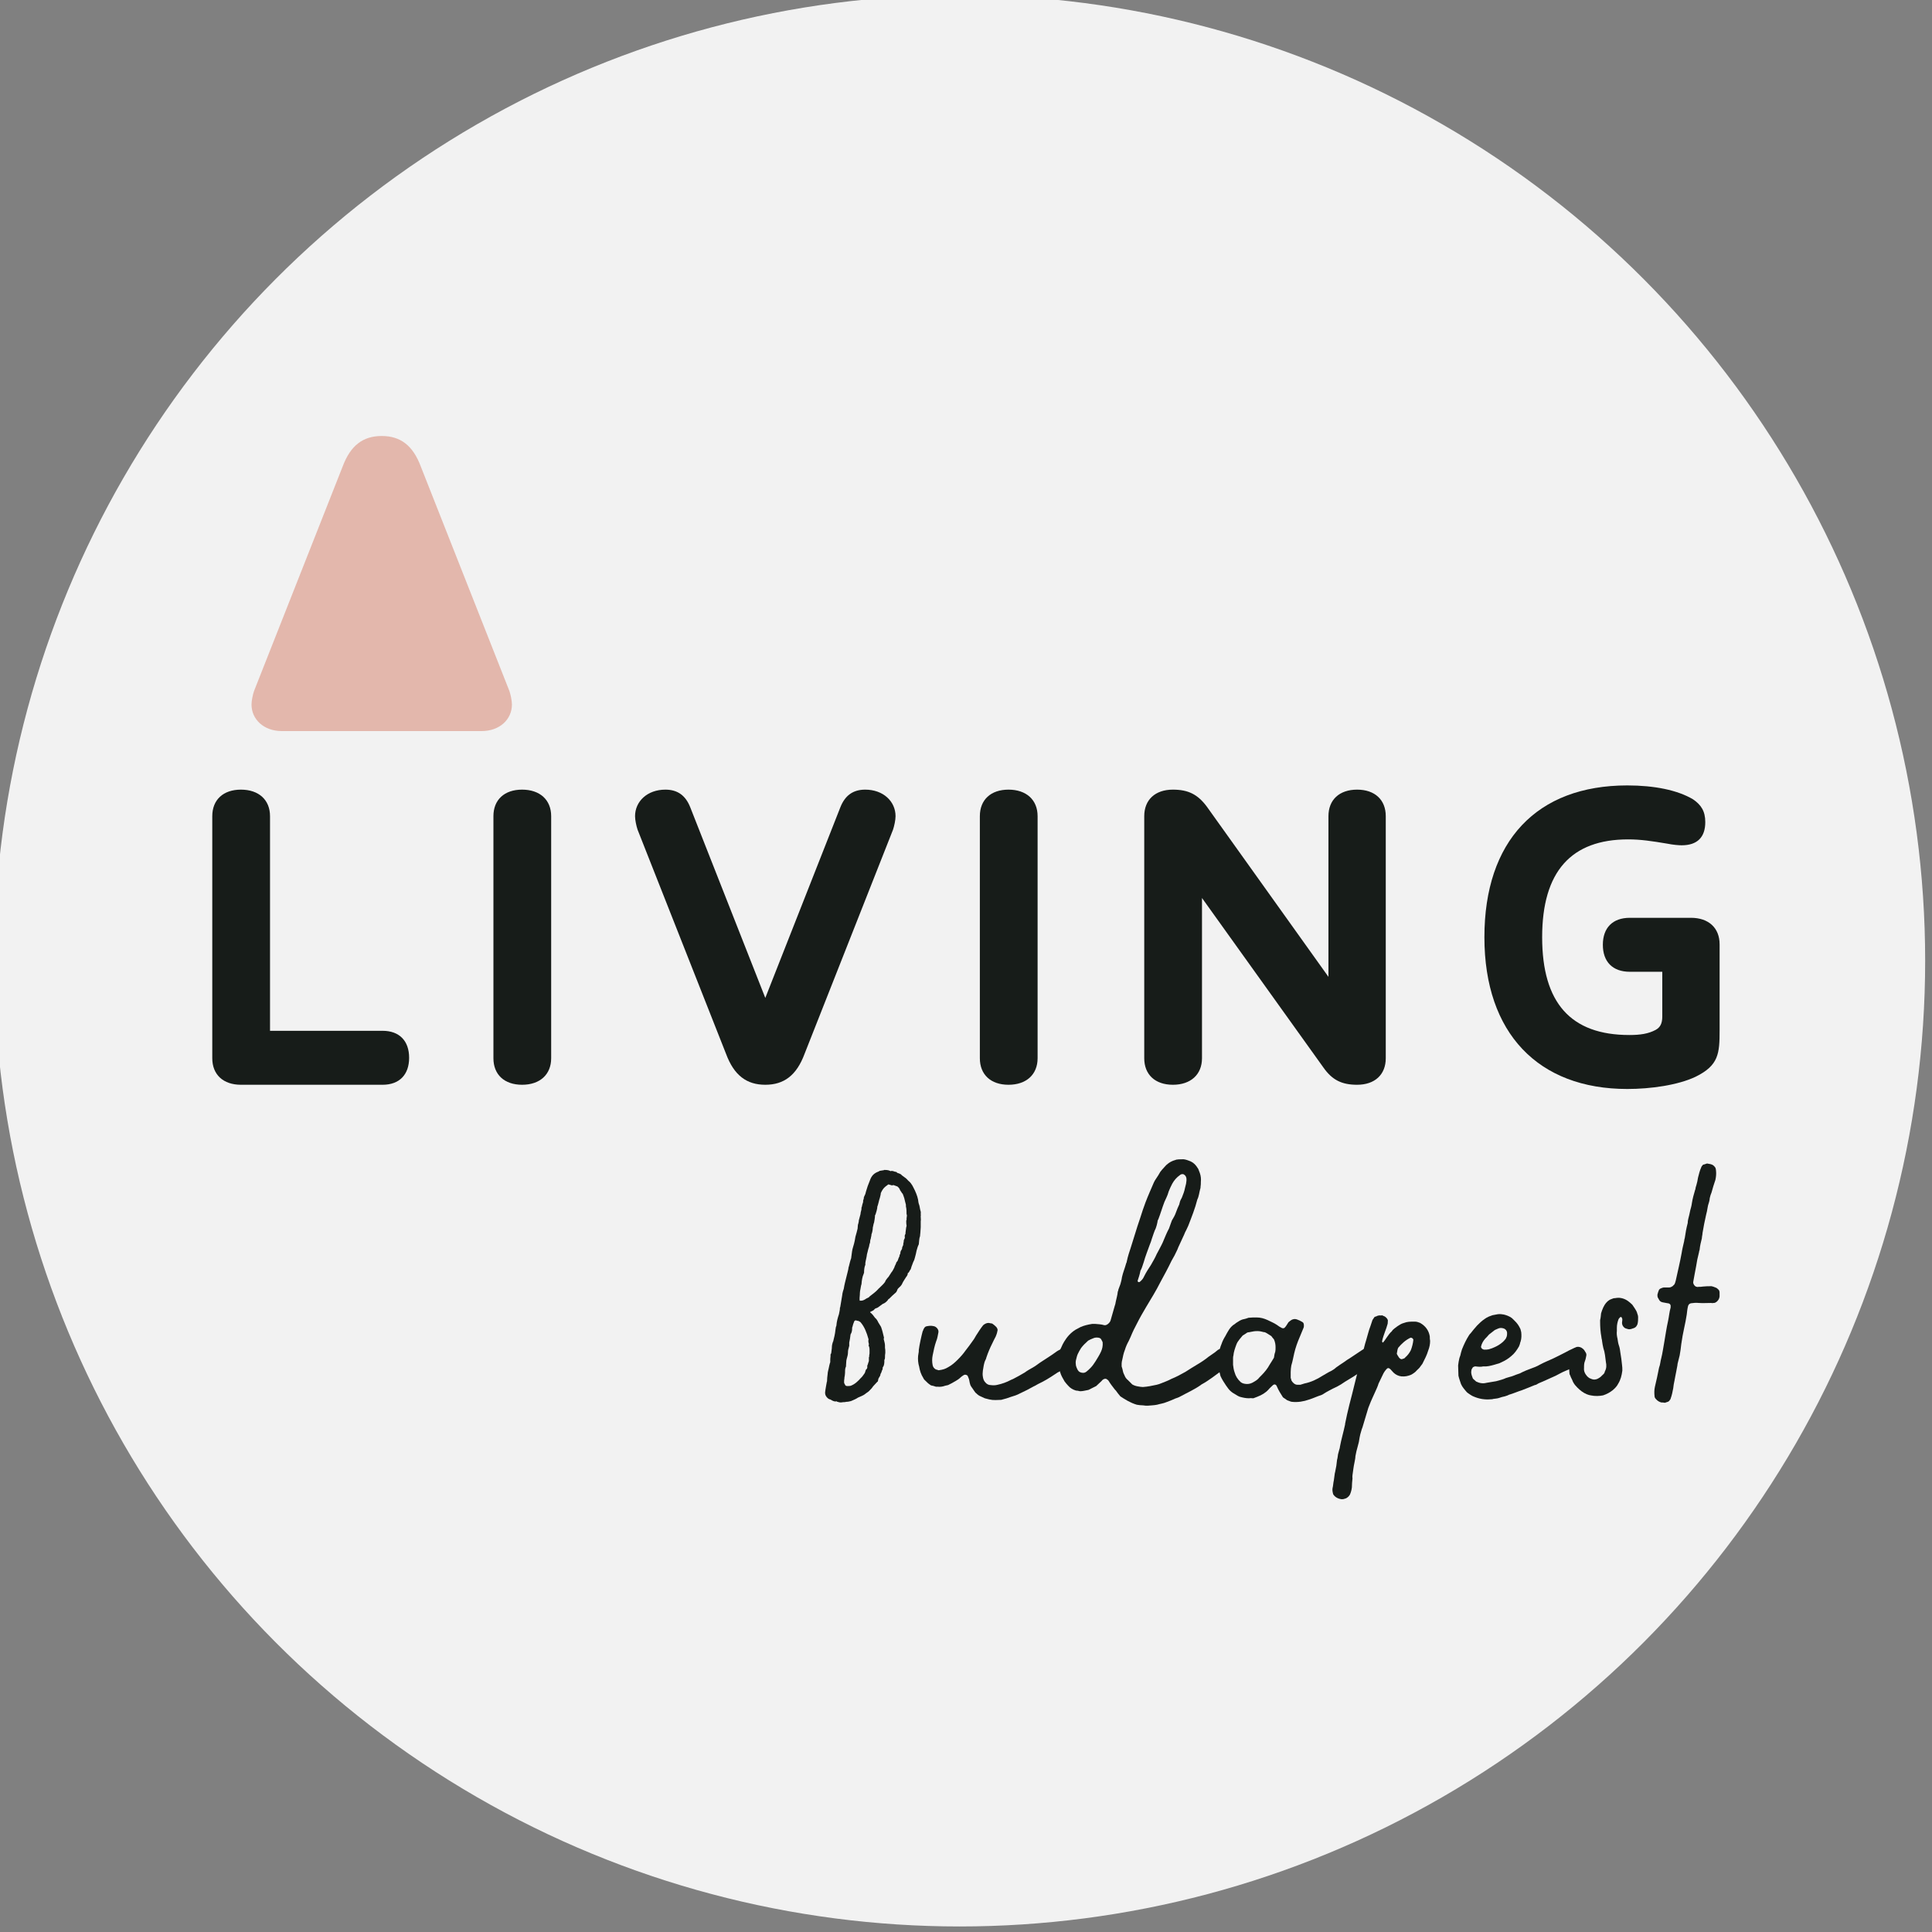
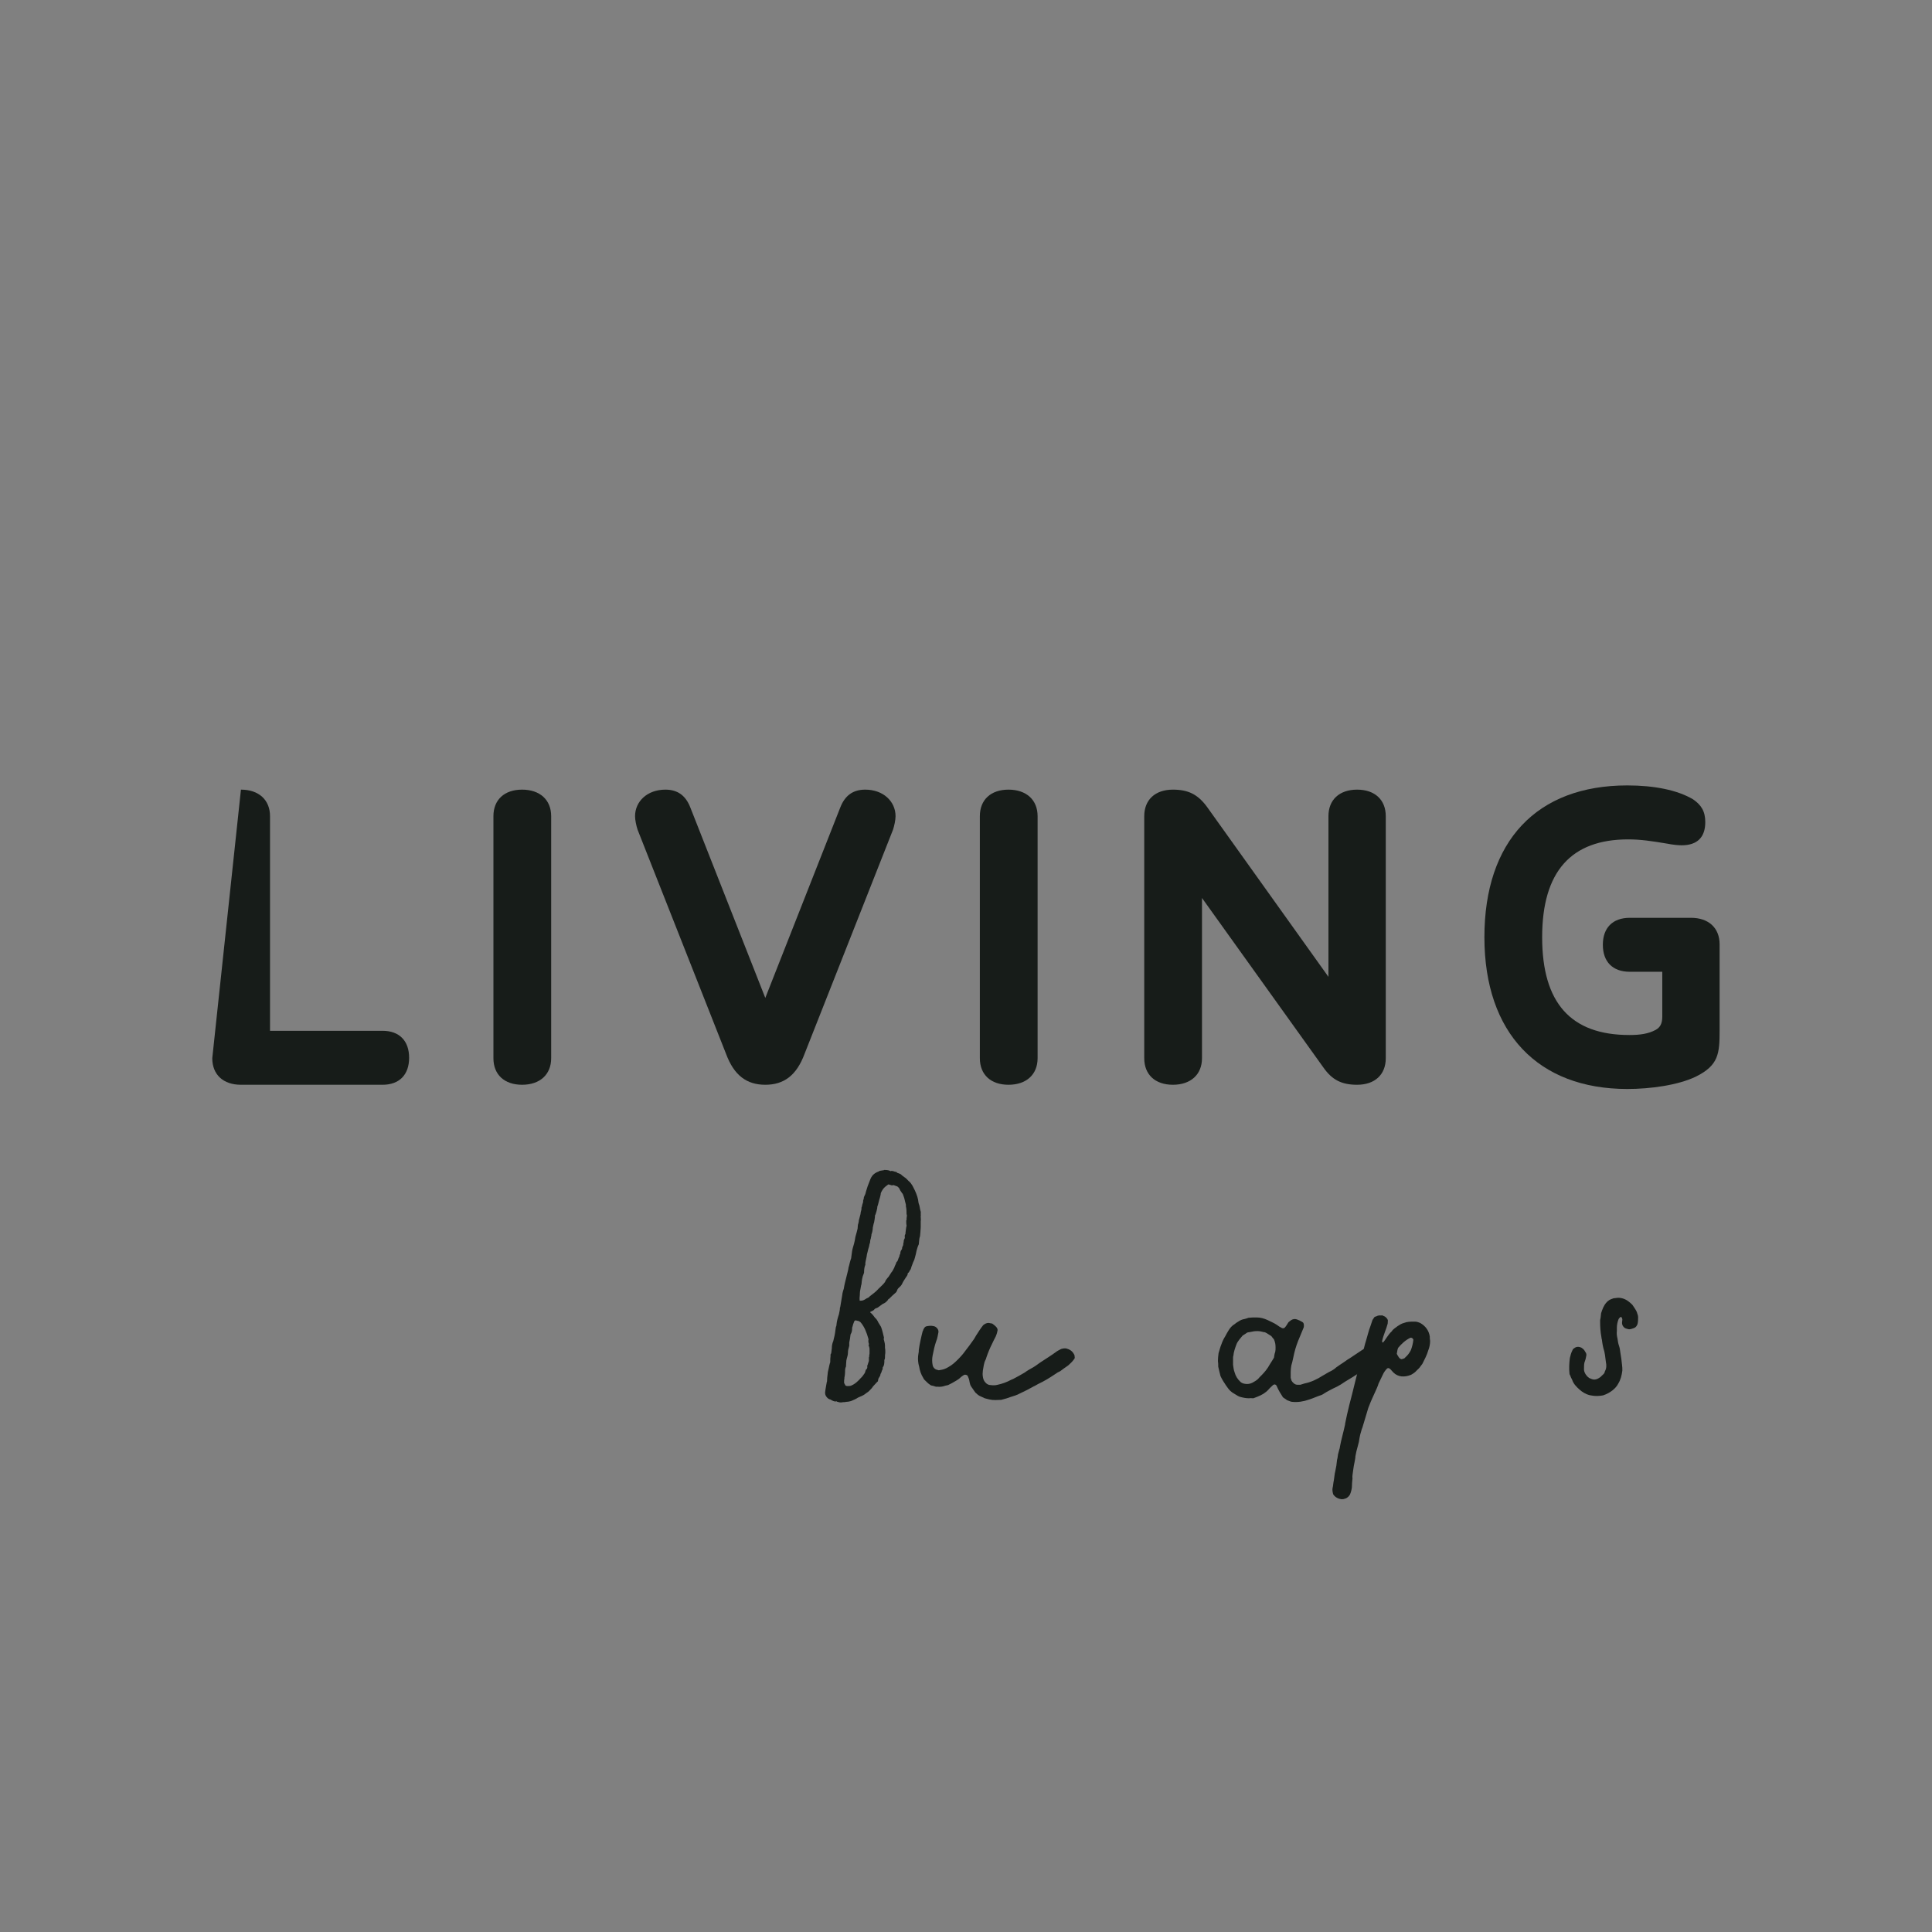
<svg xmlns="http://www.w3.org/2000/svg" width="100%" height="100%" viewBox="0 0 1920 1920" version="1.1" xml:space="preserve" style="fill-rule:evenodd;clip-rule:evenodd;stroke-linejoin:round;stroke-miterlimit:2;">
  <rect x="0" y="0" width="1920" height="1920" fill="#808080" stroke="none" />
  <g id="living-budapest-logo" transform="matrix(1,0,0,1.778,0,0)">
    <rect x="0" y="0" width="1920" height="1080" style="fill:none;" />
    <clipPath id="_clip1">
      <rect x="0" y="0" width="1920" height="1080" />
    </clipPath>
    <g clip-path="url(#_clip1)">
      <g transform="matrix(5.818,0,0,3.273,-952.62,-9384.91)">
        <g transform="matrix(0.973,0,0,0.973,-1981.76,494.337)">
-           <circle cx="2373.5" cy="2607.5" r="169.5" style="fill:rgb(242,242,242);" />
-         </g>
+           </g>
        <g transform="matrix(1,0,0,1,0,1.5)">
          <g transform="matrix(1,0,0,1,239.923,3001.66)">
            <g transform="matrix(55,0,0,55,62,103)">
              <path d="M0.099,0.013C0.101,0.013 0.104,0.012 0.107,0.012C0.11,0.012 0.113,0.012 0.115,0.011C0.121,0.011 0.125,0.01 0.129,0.009L0.132,0.008C0.138,0.005 0.145,0.003 0.152,-0.002C0.161,-0.006 0.169,-0.009 0.174,-0.013C0.177,-0.016 0.183,-0.019 0.186,-0.022C0.191,-0.027 0.196,-0.032 0.199,-0.037L0.212,-0.051C0.213,-0.051 0.213,-0.052 0.214,-0.053C0.215,-0.058 0.215,-0.061 0.218,-0.065C0.22,-0.068 0.222,-0.071 0.222,-0.075C0.223,-0.078 0.226,-0.081 0.226,-0.085C0.229,-0.089 0.229,-0.093 0.229,-0.096L0.231,-0.099L0.232,-0.101C0.233,-0.104 0.234,-0.108 0.234,-0.112L0.234,-0.119C0.236,-0.122 0.236,-0.125 0.236,-0.127C0.236,-0.131 0.236,-0.136 0.237,-0.141L0.237,-0.144C0.237,-0.148 0.237,-0.153 0.236,-0.157L0.236,-0.164C0.236,-0.171 0.233,-0.179 0.232,-0.184L0.233,-0.188C0.23,-0.2 0.228,-0.21 0.224,-0.221L0.223,-0.223L0.215,-0.236C0.213,-0.241 0.209,-0.247 0.205,-0.25C0.201,-0.256 0.196,-0.262 0.191,-0.266C0.19,-0.266 0.19,-0.267 0.19,-0.267L0.19,-0.268L0.198,-0.272C0.199,-0.272 0.199,-0.273 0.2,-0.273L0.205,-0.278C0.208,-0.28 0.211,-0.28 0.214,-0.282L0.229,-0.293C0.235,-0.295 0.24,-0.299 0.245,-0.305L0.246,-0.307C0.247,-0.308 0.248,-0.309 0.249,-0.309L0.251,-0.311C0.256,-0.316 0.261,-0.321 0.267,-0.326C0.27,-0.328 0.273,-0.332 0.274,-0.336C0.275,-0.34 0.279,-0.343 0.282,-0.346C0.285,-0.348 0.286,-0.351 0.288,-0.353L0.289,-0.355C0.292,-0.362 0.297,-0.369 0.302,-0.377C0.304,-0.379 0.307,-0.384 0.307,-0.389L0.309,-0.39C0.312,-0.393 0.312,-0.396 0.314,-0.398L0.316,-0.401C0.318,-0.406 0.318,-0.409 0.32,-0.413C0.322,-0.419 0.324,-0.424 0.327,-0.43C0.328,-0.432 0.328,-0.435 0.329,-0.437C0.331,-0.444 0.333,-0.452 0.334,-0.458C0.336,-0.464 0.337,-0.47 0.34,-0.476L0.341,-0.478C0.342,-0.486 0.342,-0.494 0.344,-0.501C0.344,-0.502 0.345,-0.502 0.345,-0.504L0.345,-0.506C0.345,-0.508 0.346,-0.512 0.346,-0.516C0.346,-0.521 0.347,-0.526 0.347,-0.531L0.347,-0.55C0.348,-0.554 0.347,-0.559 0.347,-0.563L0.347,-0.567C0.348,-0.568 0.347,-0.57 0.347,-0.571C0.347,-0.575 0.348,-0.578 0.346,-0.583C0.344,-0.59 0.344,-0.597 0.341,-0.604L0.34,-0.608C0.339,-0.62 0.335,-0.632 0.329,-0.645L0.324,-0.655C0.322,-0.659 0.32,-0.663 0.316,-0.668C0.315,-0.669 0.313,-0.672 0.309,-0.675C0.305,-0.679 0.302,-0.683 0.297,-0.686C0.292,-0.69 0.288,-0.692 0.286,-0.695C0.281,-0.698 0.277,-0.699 0.274,-0.7C0.273,-0.701 0.272,-0.703 0.27,-0.703C0.266,-0.703 0.262,-0.706 0.257,-0.706C0.256,-0.706 0.255,-0.706 0.253,-0.705L0.252,-0.706C0.246,-0.709 0.239,-0.709 0.233,-0.709C0.233,-0.708 0.232,-0.708 0.231,-0.708C0.227,-0.707 0.222,-0.707 0.219,-0.706C0.22,-0.706 0.217,-0.705 0.216,-0.704C0.202,-0.699 0.194,-0.691 0.189,-0.676C0.184,-0.664 0.18,-0.653 0.177,-0.642C0.176,-0.638 0.175,-0.633 0.173,-0.63C0.171,-0.626 0.17,-0.624 0.17,-0.619C0.168,-0.616 0.168,-0.612 0.168,-0.609C0.166,-0.604 0.165,-0.599 0.164,-0.594L0.163,-0.592L0.163,-0.588C0.163,-0.584 0.16,-0.578 0.16,-0.572L0.156,-0.557C0.156,-0.556 0.156,-0.556 0.155,-0.554C0.155,-0.55 0.154,-0.546 0.153,-0.542L0.152,-0.539C0.152,-0.536 0.151,-0.532 0.151,-0.527L0.148,-0.515C0.145,-0.506 0.143,-0.497 0.142,-0.489C0.141,-0.483 0.139,-0.477 0.137,-0.47C0.134,-0.461 0.133,-0.451 0.132,-0.443C0.132,-0.441 0.131,-0.438 0.131,-0.435C0.128,-0.427 0.126,-0.418 0.124,-0.41L0.123,-0.407C0.122,-0.397 0.118,-0.386 0.116,-0.376C0.113,-0.364 0.11,-0.353 0.108,-0.34C0.106,-0.335 0.105,-0.33 0.104,-0.326C0.103,-0.321 0.103,-0.316 0.102,-0.313C0.1,-0.303 0.099,-0.293 0.097,-0.283C0.096,-0.282 0.096,-0.28 0.096,-0.279C0.096,-0.273 0.094,-0.268 0.093,-0.261C0.089,-0.249 0.086,-0.238 0.085,-0.225C0.084,-0.223 0.083,-0.22 0.083,-0.218C0.083,-0.215 0.082,-0.214 0.082,-0.211C0.081,-0.2 0.078,-0.188 0.075,-0.176C0.074,-0.175 0.074,-0.175 0.074,-0.174L0.073,-0.171C0.072,-0.167 0.071,-0.163 0.071,-0.159L0.071,-0.156L0.069,-0.14C0.068,-0.138 0.066,-0.136 0.067,-0.132C0.066,-0.126 0.066,-0.119 0.066,-0.112C0.064,-0.107 0.062,-0.097 0.061,-0.092C0.06,-0.087 0.058,-0.081 0.058,-0.076C0.057,-0.068 0.056,-0.06 0.056,-0.052C0.056,-0.053 0.055,-0.05 0.055,-0.049C0.054,-0.042 0.052,-0.034 0.051,-0.026L0.05,-0.018C0.05,-0.013 0.051,-0.009 0.054,-0.005C0.057,-0.001 0.061,0.003 0.067,0.004C0.072,0.007 0.077,0.01 0.083,0.01L0.085,0.009C0.086,0.01 0.087,0.011 0.089,0.011C0.092,0.012 0.095,0.013 0.099,0.013ZM0.158,-0.303C0.156,-0.305 0.158,-0.307 0.157,-0.31C0.157,-0.314 0.158,-0.318 0.158,-0.323L0.158,-0.326C0.158,-0.33 0.159,-0.336 0.16,-0.34C0.161,-0.344 0.161,-0.348 0.162,-0.351L0.163,-0.354C0.164,-0.365 0.165,-0.376 0.17,-0.387L0.171,-0.39C0.171,-0.399 0.172,-0.406 0.174,-0.412C0.174,-0.413 0.175,-0.413 0.175,-0.414L0.175,-0.42C0.176,-0.428 0.179,-0.437 0.18,-0.447C0.181,-0.452 0.183,-0.457 0.184,-0.463C0.186,-0.468 0.187,-0.473 0.188,-0.479C0.191,-0.484 0.189,-0.488 0.191,-0.493C0.191,-0.494 0.191,-0.494 0.192,-0.496C0.192,-0.499 0.194,-0.504 0.194,-0.508L0.194,-0.509C0.197,-0.516 0.197,-0.521 0.198,-0.526L0.198,-0.529L0.201,-0.543C0.201,-0.544 0.202,-0.544 0.202,-0.545C0.203,-0.552 0.205,-0.56 0.205,-0.568C0.207,-0.571 0.206,-0.57 0.207,-0.572C0.209,-0.578 0.211,-0.585 0.212,-0.591L0.212,-0.594C0.216,-0.605 0.217,-0.614 0.22,-0.622C0.221,-0.627 0.223,-0.632 0.223,-0.637C0.227,-0.646 0.231,-0.652 0.237,-0.657C0.239,-0.659 0.243,-0.661 0.246,-0.664C0.25,-0.664 0.255,-0.661 0.259,-0.661L0.261,-0.662C0.265,-0.662 0.269,-0.659 0.274,-0.658C0.278,-0.655 0.281,-0.652 0.283,-0.646L0.285,-0.643C0.287,-0.641 0.288,-0.637 0.291,-0.635C0.293,-0.631 0.294,-0.626 0.296,-0.621C0.298,-0.614 0.299,-0.607 0.301,-0.601L0.301,-0.596C0.303,-0.588 0.303,-0.579 0.303,-0.572L0.304,-0.569L0.304,-0.566C0.303,-0.562 0.303,-0.557 0.303,-0.554C0.303,-0.553 0.303,-0.553 0.302,-0.552C0.302,-0.547 0.302,-0.541 0.303,-0.537L0.303,-0.535C0.301,-0.529 0.301,-0.521 0.3,-0.516C0.3,-0.515 0.299,-0.515 0.3,-0.513L0.3,-0.512L0.298,-0.507C0.296,-0.503 0.299,-0.5 0.297,-0.496C0.294,-0.492 0.294,-0.487 0.294,-0.485C0.294,-0.484 0.294,-0.484 0.293,-0.482C0.293,-0.479 0.293,-0.477 0.292,-0.474C0.29,-0.471 0.289,-0.468 0.289,-0.464L0.285,-0.457L0.284,-0.454C0.284,-0.452 0.284,-0.449 0.282,-0.446L0.281,-0.443C0.281,-0.441 0.281,-0.44 0.28,-0.439C0.277,-0.434 0.277,-0.429 0.274,-0.425L0.273,-0.424C0.272,-0.423 0.271,-0.422 0.271,-0.421C0.27,-0.416 0.266,-0.411 0.265,-0.406C0.262,-0.401 0.26,-0.395 0.256,-0.391L0.247,-0.377L0.245,-0.375C0.242,-0.371 0.238,-0.367 0.236,-0.361C0.232,-0.355 0.224,-0.348 0.219,-0.343L0.217,-0.341C0.216,-0.341 0.216,-0.34 0.215,-0.339C0.207,-0.33 0.198,-0.324 0.188,-0.316C0.187,-0.314 0.185,-0.313 0.183,-0.312C0.18,-0.311 0.177,-0.309 0.174,-0.307C0.169,-0.304 0.165,-0.303 0.161,-0.303L0.158,-0.303ZM0.119,-0.038C0.116,-0.038 0.114,-0.039 0.113,-0.04C0.112,-0.043 0.109,-0.046 0.109,-0.049C0.109,-0.053 0.109,-0.058 0.11,-0.062L0.11,-0.064C0.111,-0.069 0.112,-0.075 0.112,-0.08C0.112,-0.088 0.112,-0.093 0.115,-0.099L0.115,-0.102C0.115,-0.107 0.116,-0.112 0.116,-0.117C0.117,-0.124 0.121,-0.133 0.121,-0.141C0.121,-0.148 0.122,-0.153 0.124,-0.159C0.124,-0.16 0.124,-0.16 0.125,-0.162L0.125,-0.173C0.127,-0.182 0.128,-0.189 0.129,-0.198C0.134,-0.206 0.134,-0.213 0.134,-0.22C0.135,-0.221 0.135,-0.221 0.135,-0.222C0.136,-0.227 0.138,-0.233 0.141,-0.24C0.142,-0.241 0.144,-0.242 0.146,-0.242C0.147,-0.242 0.147,-0.242 0.148,-0.241L0.154,-0.24C0.157,-0.238 0.16,-0.237 0.161,-0.235C0.172,-0.222 0.179,-0.205 0.185,-0.183C0.184,-0.179 0.184,-0.175 0.186,-0.169C0.186,-0.168 0.186,-0.165 0.185,-0.163L0.186,-0.162L0.187,-0.159C0.188,-0.156 0.188,-0.153 0.188,-0.15L0.188,-0.139C0.187,-0.136 0.187,-0.132 0.187,-0.13C0.187,-0.129 0.187,-0.129 0.186,-0.127L0.186,-0.116C0.186,-0.115 0.185,-0.113 0.184,-0.11C0.184,-0.109 0.184,-0.109 0.183,-0.107C0.183,-0.106 0.183,-0.105 0.182,-0.104L0.181,-0.101L0.181,-0.095C0.181,-0.094 0.18,-0.093 0.18,-0.092L0.177,-0.089C0.175,-0.085 0.175,-0.082 0.173,-0.078C0.169,-0.073 0.166,-0.067 0.161,-0.063C0.152,-0.053 0.143,-0.044 0.13,-0.039C0.127,-0.038 0.123,-0.038 0.119,-0.038Z" style="fill:rgb(23,28,25);fill-rule:nonzero;" />
            </g>
            <g transform="matrix(55,0,0,55,77.785,103)">
              <path d="M0.306,0.005C0.308,0.005 0.311,0.005 0.313,0.004C0.322,0.002 0.331,-0.001 0.339,-0.004C0.349,-0.007 0.359,-0.01 0.368,-0.015C0.383,-0.022 0.397,-0.029 0.411,-0.037C0.416,-0.039 0.42,-0.042 0.424,-0.044C0.445,-0.054 0.458,-0.062 0.479,-0.076C0.483,-0.079 0.488,-0.082 0.493,-0.084C0.501,-0.09 0.509,-0.096 0.518,-0.102C0.525,-0.108 0.531,-0.114 0.536,-0.121C0.538,-0.123 0.539,-0.126 0.538,-0.129C0.538,-0.131 0.538,-0.133 0.537,-0.135C0.532,-0.145 0.525,-0.151 0.514,-0.154C0.512,-0.155 0.509,-0.155 0.506,-0.155C0.503,-0.155 0.5,-0.154 0.496,-0.153C0.49,-0.15 0.484,-0.147 0.479,-0.143C0.464,-0.132 0.449,-0.123 0.434,-0.113C0.426,-0.108 0.418,-0.101 0.409,-0.096C0.4,-0.091 0.391,-0.086 0.383,-0.08C0.371,-0.073 0.359,-0.066 0.347,-0.06L0.34,-0.057C0.327,-0.05 0.313,-0.045 0.299,-0.042C0.292,-0.04 0.285,-0.04 0.277,-0.041C0.271,-0.041 0.265,-0.044 0.261,-0.049C0.256,-0.054 0.254,-0.06 0.253,-0.067C0.252,-0.073 0.252,-0.079 0.253,-0.086C0.255,-0.097 0.256,-0.109 0.261,-0.119C0.263,-0.122 0.263,-0.124 0.264,-0.127C0.269,-0.142 0.275,-0.156 0.282,-0.17C0.286,-0.178 0.289,-0.185 0.293,-0.192C0.295,-0.197 0.297,-0.202 0.298,-0.208C0.3,-0.213 0.298,-0.217 0.295,-0.221L0.292,-0.224C0.289,-0.227 0.286,-0.229 0.282,-0.232C0.278,-0.233 0.274,-0.233 0.271,-0.234C0.264,-0.234 0.259,-0.231 0.254,-0.227C0.246,-0.217 0.239,-0.206 0.232,-0.195C0.229,-0.19 0.226,-0.184 0.222,-0.179C0.215,-0.169 0.207,-0.158 0.199,-0.148C0.192,-0.138 0.184,-0.129 0.175,-0.12C0.166,-0.111 0.157,-0.103 0.146,-0.097C0.136,-0.091 0.13,-0.089 0.116,-0.087C0.114,-0.087 0.112,-0.088 0.11,-0.089L0.108,-0.089C0.102,-0.092 0.098,-0.097 0.097,-0.103C0.095,-0.113 0.095,-0.123 0.097,-0.133C0.1,-0.148 0.103,-0.163 0.108,-0.177C0.112,-0.186 0.113,-0.196 0.115,-0.205L0.115,-0.209C0.114,-0.216 0.107,-0.223 0.1,-0.224C0.092,-0.226 0.084,-0.225 0.076,-0.223C0.072,-0.221 0.07,-0.217 0.068,-0.213C0.068,-0.211 0.067,-0.21 0.066,-0.208C0.062,-0.193 0.056,-0.166 0.054,-0.15C0.054,-0.146 0.054,-0.143 0.053,-0.139C0.051,-0.129 0.051,-0.118 0.053,-0.107C0.054,-0.104 0.054,-0.101 0.055,-0.099C0.057,-0.086 0.061,-0.074 0.068,-0.063C0.069,-0.061 0.07,-0.059 0.071,-0.058C0.083,-0.046 0.083,-0.046 0.092,-0.04C0.097,-0.039 0.102,-0.038 0.107,-0.036L0.112,-0.036C0.12,-0.035 0.128,-0.036 0.136,-0.039C0.139,-0.04 0.142,-0.04 0.145,-0.041C0.153,-0.045 0.161,-0.049 0.169,-0.054C0.174,-0.057 0.179,-0.06 0.184,-0.065C0.186,-0.067 0.189,-0.069 0.192,-0.071C0.193,-0.072 0.194,-0.072 0.196,-0.073C0.199,-0.074 0.205,-0.072 0.206,-0.069C0.207,-0.066 0.209,-0.063 0.21,-0.059C0.211,-0.056 0.211,-0.053 0.212,-0.049C0.213,-0.045 0.214,-0.04 0.217,-0.036L0.226,-0.023C0.228,-0.02 0.23,-0.017 0.233,-0.015C0.237,-0.011 0.241,-0.008 0.246,-0.006L0.259,-0C0.281,0.006 0.284,0.006 0.306,0.005Z" style="fill:rgb(23,28,25);fill-rule:nonzero;" />
            </g>
            <g transform="matrix(55,0,0,55,102.425,103)">
-               <path d="M0.317,0.023C0.327,0.022 0.336,0.022 0.346,0.02C0.356,0.017 0.366,0.016 0.375,0.012C0.384,0.009 0.393,0.005 0.402,0.001C0.407,-0.001 0.412,-0.002 0.417,-0.005C0.439,-0.017 0.462,-0.027 0.483,-0.042C0.484,-0.043 0.485,-0.044 0.486,-0.044C0.497,-0.05 0.507,-0.057 0.517,-0.064L0.547,-0.086C0.549,-0.087 0.551,-0.089 0.553,-0.091C0.559,-0.095 0.565,-0.1 0.57,-0.105C0.573,-0.109 0.575,-0.114 0.578,-0.118C0.58,-0.121 0.581,-0.125 0.581,-0.129C0.58,-0.133 0.58,-0.136 0.578,-0.14C0.574,-0.144 0.57,-0.148 0.565,-0.152C0.56,-0.154 0.555,-0.156 0.549,-0.155C0.542,-0.154 0.536,-0.152 0.531,-0.147C0.523,-0.14 0.514,-0.135 0.506,-0.129C0.495,-0.12 0.483,-0.112 0.471,-0.105C0.458,-0.097 0.446,-0.09 0.434,-0.082C0.42,-0.074 0.405,-0.066 0.39,-0.06C0.381,-0.055 0.37,-0.051 0.36,-0.047C0.355,-0.045 0.35,-0.043 0.345,-0.042C0.331,-0.039 0.317,-0.036 0.302,-0.035C0.297,-0.035 0.292,-0.036 0.286,-0.037C0.28,-0.038 0.274,-0.04 0.269,-0.043L0.256,-0.056C0.251,-0.06 0.247,-0.065 0.245,-0.071C0.243,-0.075 0.241,-0.079 0.24,-0.084C0.239,-0.089 0.238,-0.093 0.236,-0.099L0.236,-0.108C0.236,-0.112 0.237,-0.116 0.238,-0.12C0.24,-0.13 0.242,-0.14 0.246,-0.15C0.249,-0.16 0.253,-0.169 0.258,-0.178L0.264,-0.191C0.27,-0.206 0.277,-0.22 0.284,-0.233C0.293,-0.251 0.303,-0.268 0.313,-0.285C0.328,-0.31 0.343,-0.334 0.356,-0.36C0.368,-0.382 0.38,-0.404 0.391,-0.427L0.4,-0.443C0.404,-0.452 0.409,-0.46 0.412,-0.469L0.43,-0.508C0.432,-0.513 0.434,-0.518 0.437,-0.523L0.443,-0.536C0.453,-0.562 0.464,-0.589 0.471,-0.617C0.476,-0.627 0.477,-0.639 0.48,-0.65C0.481,-0.652 0.481,-0.654 0.481,-0.656C0.482,-0.662 0.482,-0.667 0.482,-0.672C0.483,-0.681 0.482,-0.69 0.479,-0.699C0.477,-0.703 0.476,-0.708 0.474,-0.712L0.468,-0.721C0.462,-0.729 0.454,-0.735 0.444,-0.738C0.436,-0.741 0.429,-0.743 0.422,-0.742C0.416,-0.742 0.411,-0.742 0.406,-0.741C0.403,-0.74 0.401,-0.739 0.4,-0.739C0.387,-0.735 0.376,-0.727 0.368,-0.717C0.364,-0.713 0.36,-0.708 0.356,-0.703C0.352,-0.696 0.348,-0.689 0.343,-0.682C0.34,-0.678 0.338,-0.674 0.336,-0.67C0.327,-0.649 0.318,-0.629 0.31,-0.608C0.304,-0.592 0.299,-0.577 0.294,-0.561L0.285,-0.534C0.278,-0.513 0.272,-0.491 0.265,-0.47C0.26,-0.455 0.255,-0.44 0.252,-0.425C0.252,-0.423 0.251,-0.421 0.25,-0.419C0.246,-0.404 0.24,-0.39 0.237,-0.376C0.236,-0.368 0.234,-0.361 0.232,-0.354L0.226,-0.338C0.226,-0.336 0.225,-0.333 0.224,-0.331C0.223,-0.32 0.22,-0.311 0.218,-0.301C0.217,-0.295 0.216,-0.29 0.214,-0.285L0.202,-0.243C0.201,-0.239 0.199,-0.236 0.196,-0.233C0.192,-0.229 0.187,-0.226 0.182,-0.227C0.172,-0.23 0.163,-0.23 0.153,-0.231L0.145,-0.231C0.132,-0.229 0.119,-0.226 0.108,-0.221L0.093,-0.213C0.077,-0.203 0.066,-0.19 0.057,-0.175C0.054,-0.17 0.051,-0.164 0.049,-0.159C0.047,-0.155 0.045,-0.151 0.044,-0.147C0.042,-0.136 0.039,-0.125 0.04,-0.113C0.04,-0.108 0.041,-0.103 0.042,-0.099L0.045,-0.081C0.048,-0.07 0.054,-0.061 0.059,-0.052C0.063,-0.047 0.066,-0.043 0.07,-0.039C0.076,-0.032 0.084,-0.027 0.094,-0.024C0.098,-0.024 0.102,-0.023 0.106,-0.022C0.11,-0.022 0.114,-0.022 0.118,-0.023L0.133,-0.026C0.142,-0.03 0.15,-0.035 0.157,-0.038L0.174,-0.054C0.176,-0.057 0.179,-0.059 0.182,-0.06C0.185,-0.061 0.188,-0.061 0.19,-0.059C0.192,-0.058 0.193,-0.057 0.195,-0.055C0.201,-0.045 0.208,-0.036 0.215,-0.027L0.218,-0.024C0.222,-0.018 0.227,-0.012 0.232,-0.006C0.247,0.004 0.263,0.014 0.283,0.02C0.289,0.021 0.296,0.022 0.303,0.022C0.308,0.023 0.312,0.023 0.317,0.023ZM0.288,-0.361C0.286,-0.362 0.285,-0.364 0.286,-0.366C0.289,-0.375 0.292,-0.384 0.294,-0.394C0.294,-0.396 0.295,-0.398 0.296,-0.399C0.3,-0.407 0.302,-0.416 0.305,-0.424C0.31,-0.442 0.317,-0.459 0.323,-0.476C0.326,-0.483 0.328,-0.489 0.33,-0.496C0.334,-0.507 0.337,-0.518 0.342,-0.528C0.344,-0.534 0.346,-0.54 0.347,-0.546C0.347,-0.549 0.348,-0.553 0.35,-0.556C0.357,-0.574 0.362,-0.592 0.369,-0.61L0.375,-0.623C0.378,-0.629 0.38,-0.635 0.382,-0.642C0.385,-0.65 0.389,-0.658 0.393,-0.666C0.399,-0.677 0.407,-0.686 0.417,-0.693C0.419,-0.695 0.422,-0.696 0.425,-0.696C0.426,-0.696 0.428,-0.696 0.429,-0.695C0.433,-0.693 0.436,-0.689 0.437,-0.684C0.438,-0.678 0.437,-0.672 0.436,-0.666L0.433,-0.654C0.431,-0.643 0.427,-0.633 0.423,-0.623C0.42,-0.618 0.417,-0.612 0.416,-0.606C0.416,-0.605 0.415,-0.604 0.415,-0.602C0.411,-0.594 0.408,-0.586 0.405,-0.578C0.402,-0.569 0.397,-0.56 0.392,-0.552C0.391,-0.548 0.389,-0.545 0.388,-0.541L0.383,-0.527C0.377,-0.516 0.372,-0.504 0.367,-0.492C0.363,-0.481 0.357,-0.471 0.352,-0.461L0.345,-0.448C0.34,-0.436 0.333,-0.425 0.327,-0.414C0.319,-0.402 0.312,-0.391 0.306,-0.379C0.303,-0.372 0.299,-0.367 0.293,-0.362C0.292,-0.361 0.29,-0.36 0.288,-0.361ZM0.107,-0.081C0.105,-0.082 0.103,-0.083 0.101,-0.086C0.1,-0.087 0.099,-0.089 0.098,-0.091C0.096,-0.095 0.095,-0.098 0.094,-0.102C0.093,-0.108 0.093,-0.113 0.094,-0.118C0.096,-0.125 0.097,-0.132 0.1,-0.138C0.103,-0.144 0.106,-0.15 0.11,-0.156C0.116,-0.164 0.123,-0.171 0.132,-0.179C0.137,-0.182 0.142,-0.184 0.147,-0.186C0.153,-0.189 0.159,-0.189 0.165,-0.188C0.169,-0.187 0.172,-0.185 0.173,-0.182C0.175,-0.179 0.176,-0.176 0.177,-0.174C0.178,-0.163 0.176,-0.154 0.172,-0.145C0.167,-0.134 0.161,-0.125 0.155,-0.115C0.15,-0.107 0.145,-0.1 0.139,-0.094C0.135,-0.09 0.131,-0.086 0.127,-0.083C0.121,-0.078 0.114,-0.078 0.107,-0.081Z" style="fill:rgb(23,28,25);fill-rule:nonzero;" />
-             </g>
+               </g>
            <g transform="matrix(55,0,0,55,129.43,103)">
              <path d="M0.274,0.011C0.292,0.013 0.31,0.01 0.327,0.004C0.34,-0 0.352,-0.006 0.365,-0.01C0.368,-0.011 0.371,-0.013 0.374,-0.015C0.383,-0.021 0.392,-0.025 0.401,-0.03C0.41,-0.034 0.418,-0.038 0.426,-0.043C0.443,-0.055 0.461,-0.064 0.478,-0.076C0.48,-0.078 0.482,-0.079 0.485,-0.08C0.494,-0.085 0.502,-0.091 0.511,-0.097L0.533,-0.113C0.534,-0.115 0.537,-0.118 0.538,-0.121C0.54,-0.125 0.54,-0.13 0.537,-0.134C0.531,-0.142 0.525,-0.148 0.518,-0.153C0.513,-0.158 0.507,-0.158 0.501,-0.155C0.497,-0.153 0.493,-0.151 0.489,-0.148L0.453,-0.124C0.448,-0.121 0.443,-0.118 0.438,-0.114L0.423,-0.104C0.418,-0.1 0.412,-0.097 0.408,-0.093C0.404,-0.09 0.4,-0.087 0.396,-0.085C0.387,-0.081 0.378,-0.075 0.369,-0.07C0.352,-0.059 0.333,-0.05 0.313,-0.046L0.3,-0.042L0.291,-0.042C0.286,-0.042 0.282,-0.044 0.278,-0.048C0.276,-0.05 0.274,-0.052 0.272,-0.056C0.272,-0.058 0.271,-0.061 0.27,-0.063L0.27,-0.082C0.27,-0.089 0.271,-0.096 0.272,-0.102C0.276,-0.115 0.278,-0.127 0.281,-0.14C0.285,-0.157 0.291,-0.174 0.298,-0.19L0.31,-0.219C0.311,-0.221 0.311,-0.224 0.311,-0.226C0.311,-0.231 0.31,-0.235 0.306,-0.237C0.301,-0.24 0.295,-0.243 0.289,-0.245C0.283,-0.247 0.277,-0.246 0.272,-0.243C0.268,-0.24 0.265,-0.238 0.263,-0.236C0.259,-0.23 0.256,-0.224 0.252,-0.22C0.25,-0.217 0.246,-0.217 0.243,-0.218C0.237,-0.221 0.232,-0.224 0.227,-0.228C0.218,-0.234 0.208,-0.238 0.198,-0.243C0.187,-0.248 0.176,-0.251 0.164,-0.251C0.156,-0.251 0.148,-0.251 0.139,-0.25C0.134,-0.248 0.13,-0.247 0.126,-0.246C0.119,-0.245 0.113,-0.242 0.107,-0.238C0.104,-0.236 0.1,-0.234 0.097,-0.231C0.088,-0.226 0.081,-0.218 0.076,-0.209C0.073,-0.204 0.07,-0.199 0.067,-0.193C0.062,-0.185 0.058,-0.177 0.055,-0.168C0.051,-0.159 0.049,-0.149 0.046,-0.14C0.045,-0.132 0.044,-0.124 0.044,-0.116C0.045,-0.11 0.045,-0.104 0.045,-0.098C0.047,-0.088 0.05,-0.078 0.052,-0.069C0.057,-0.058 0.063,-0.049 0.069,-0.04C0.08,-0.024 0.084,-0.02 0.1,-0.011C0.104,-0.008 0.107,-0.007 0.111,-0.005C0.121,-0.002 0.131,-0 0.141,-0C0.145,-0.001 0.15,-0 0.154,-0C0.158,-0.002 0.163,-0.003 0.167,-0.005C0.18,-0.01 0.192,-0.017 0.201,-0.027C0.205,-0.032 0.21,-0.036 0.214,-0.04C0.216,-0.042 0.218,-0.043 0.221,-0.043C0.224,-0.042 0.226,-0.04 0.227,-0.037C0.232,-0.025 0.239,-0.014 0.246,-0.003L0.259,0.006L0.267,0.009C0.269,0.01 0.272,0.011 0.274,0.011ZM0.123,-0.046C0.119,-0.047 0.117,-0.049 0.115,-0.05C0.105,-0.059 0.099,-0.069 0.096,-0.08C0.093,-0.088 0.092,-0.096 0.091,-0.104L0.091,-0.125C0.091,-0.127 0.091,-0.13 0.092,-0.132C0.093,-0.144 0.097,-0.155 0.101,-0.166C0.103,-0.172 0.107,-0.178 0.111,-0.183L0.121,-0.195C0.126,-0.198 0.131,-0.201 0.135,-0.204C0.137,-0.205 0.139,-0.205 0.14,-0.205L0.156,-0.208C0.164,-0.209 0.172,-0.209 0.18,-0.207C0.184,-0.206 0.187,-0.205 0.19,-0.205C0.197,-0.202 0.203,-0.197 0.21,-0.193C0.213,-0.189 0.215,-0.186 0.218,-0.183C0.222,-0.174 0.223,-0.166 0.223,-0.158C0.223,-0.153 0.223,-0.148 0.222,-0.144C0.22,-0.139 0.219,-0.133 0.218,-0.126C0.214,-0.12 0.21,-0.112 0.205,-0.105C0.198,-0.092 0.189,-0.081 0.179,-0.071L0.173,-0.065C0.168,-0.058 0.161,-0.054 0.154,-0.05C0.144,-0.044 0.134,-0.043 0.123,-0.046Z" style="fill:rgb(23,28,25);fill-rule:nonzero;" />
            </g>
            <g transform="matrix(55,0,0,55,154.18,103)">
              <path d="M-0.016,0.313C-0.014,0.312 -0.011,0.312 -0.007,0.31C-0.002,0.307 0.001,0.304 0.004,0.299C0.007,0.292 0.009,0.285 0.01,0.277C0.01,0.268 0.011,0.258 0.012,0.248C0.011,0.245 0.012,0.241 0.012,0.238C0.014,0.226 0.015,0.213 0.018,0.2C0.019,0.193 0.021,0.187 0.021,0.18C0.023,0.169 0.025,0.16 0.028,0.15C0.031,0.14 0.033,0.131 0.034,0.122C0.035,0.115 0.037,0.109 0.039,0.102C0.04,0.098 0.041,0.095 0.043,0.09L0.061,0.03C0.069,0.01 0.069,0.009 0.077,-0.008L0.082,-0.019C0.086,-0.028 0.09,-0.036 0.093,-0.046L0.106,-0.073C0.109,-0.08 0.114,-0.087 0.119,-0.092C0.121,-0.094 0.124,-0.094 0.126,-0.093C0.127,-0.092 0.128,-0.091 0.129,-0.091L0.139,-0.08C0.146,-0.073 0.155,-0.069 0.164,-0.068C0.175,-0.067 0.184,-0.069 0.194,-0.073C0.201,-0.077 0.207,-0.081 0.212,-0.087C0.216,-0.091 0.22,-0.094 0.223,-0.099L0.229,-0.107C0.236,-0.121 0.243,-0.134 0.247,-0.148C0.251,-0.158 0.253,-0.168 0.253,-0.178C0.252,-0.183 0.252,-0.188 0.252,-0.192C0.249,-0.211 0.238,-0.225 0.222,-0.234C0.211,-0.238 0.211,-0.238 0.202,-0.238C0.192,-0.238 0.182,-0.238 0.172,-0.234C0.164,-0.232 0.158,-0.228 0.152,-0.224C0.146,-0.219 0.138,-0.215 0.134,-0.208C0.127,-0.202 0.122,-0.194 0.117,-0.187C0.114,-0.183 0.112,-0.179 0.109,-0.176C0.108,-0.175 0.107,-0.173 0.106,-0.173C0.104,-0.174 0.104,-0.176 0.104,-0.178C0.106,-0.188 0.11,-0.198 0.113,-0.207C0.116,-0.215 0.119,-0.223 0.121,-0.231C0.122,-0.234 0.121,-0.238 0.122,-0.241C0.121,-0.246 0.119,-0.248 0.116,-0.251C0.112,-0.255 0.109,-0.255 0.105,-0.257C0.104,-0.258 0.103,-0.258 0.101,-0.257C0.096,-0.258 0.09,-0.257 0.085,-0.254C0.083,-0.254 0.081,-0.253 0.08,-0.252L0.074,-0.243L0.068,-0.225C0.062,-0.21 0.059,-0.195 0.054,-0.179C0.05,-0.167 0.048,-0.156 0.045,-0.146L0.031,-0.094C0.024,-0.068 0.018,-0.041 0.011,-0.014L0.002,0.021C-0.003,0.041 -0.007,0.059 -0.011,0.079L-0.011,0.081C-0.016,0.105 -0.023,0.128 -0.027,0.15C-0.027,0.153 -0.028,0.156 -0.029,0.159L-0.033,0.174C-0.034,0.179 -0.034,0.185 -0.036,0.191C-0.037,0.203 -0.039,0.216 -0.042,0.229L-0.043,0.233L-0.046,0.255C-0.048,0.263 -0.048,0.272 -0.05,0.279C-0.051,0.285 -0.05,0.291 -0.048,0.298C-0.048,0.299 -0.046,0.3 -0.046,0.301C-0.042,0.306 -0.036,0.31 -0.029,0.312C-0.025,0.313 -0.022,0.314 -0.016,0.313ZM0.167,-0.122C0.163,-0.12 0.159,-0.123 0.156,-0.127L0.151,-0.135C0.15,-0.137 0.149,-0.139 0.15,-0.141C0.151,-0.148 0.152,-0.153 0.154,-0.157C0.165,-0.17 0.177,-0.181 0.192,-0.188L0.194,-0.188C0.196,-0.188 0.199,-0.186 0.2,-0.184L0.201,-0.182C0.2,-0.171 0.197,-0.159 0.193,-0.149C0.189,-0.141 0.183,-0.133 0.177,-0.128L0.173,-0.124C0.171,-0.123 0.169,-0.123 0.167,-0.122Z" style="fill:rgb(23,28,25);fill-rule:nonzero;" />
            </g>
            <g transform="matrix(55,0,0,55,171.23,103)">
-               <path d="M0.133,0.003C0.135,0.003 0.137,0.003 0.139,0.002C0.145,0.001 0.151,0.001 0.157,-0.001C0.163,-0.003 0.169,-0.005 0.175,-0.006C0.179,-0.007 0.184,-0.009 0.188,-0.011C0.202,-0.015 0.215,-0.021 0.228,-0.025C0.242,-0.03 0.255,-0.036 0.268,-0.041C0.27,-0.041 0.272,-0.042 0.274,-0.043C0.28,-0.047 0.286,-0.049 0.293,-0.052L0.333,-0.07C0.343,-0.075 0.353,-0.081 0.363,-0.085C0.37,-0.088 0.377,-0.091 0.384,-0.093C0.391,-0.096 0.396,-0.101 0.403,-0.104L0.409,-0.107C0.414,-0.11 0.419,-0.114 0.422,-0.119L0.425,-0.125C0.426,-0.127 0.426,-0.129 0.425,-0.131C0.424,-0.133 0.423,-0.136 0.421,-0.138L0.411,-0.15C0.408,-0.152 0.406,-0.153 0.404,-0.155C0.399,-0.157 0.393,-0.158 0.388,-0.155C0.379,-0.151 0.371,-0.147 0.362,-0.142C0.35,-0.136 0.337,-0.129 0.324,-0.123C0.311,-0.117 0.298,-0.112 0.285,-0.105C0.275,-0.099 0.264,-0.095 0.253,-0.091C0.245,-0.088 0.237,-0.085 0.229,-0.081C0.225,-0.079 0.222,-0.077 0.218,-0.076C0.208,-0.073 0.199,-0.068 0.189,-0.066L0.179,-0.063C0.168,-0.058 0.162,-0.057 0.148,-0.053C0.138,-0.051 0.128,-0.05 0.118,-0.048C0.107,-0.045 0.096,-0.047 0.086,-0.052L0.076,-0.061L0.073,-0.069C0.071,-0.075 0.07,-0.08 0.071,-0.085C0.071,-0.089 0.073,-0.092 0.075,-0.095C0.076,-0.097 0.079,-0.098 0.082,-0.099L0.084,-0.099C0.092,-0.098 0.1,-0.097 0.108,-0.099C0.12,-0.098 0.131,-0.101 0.142,-0.104L0.152,-0.107C0.157,-0.108 0.161,-0.11 0.165,-0.112C0.176,-0.117 0.186,-0.123 0.195,-0.131C0.205,-0.139 0.212,-0.149 0.219,-0.161L0.222,-0.169C0.222,-0.171 0.223,-0.174 0.224,-0.176C0.227,-0.186 0.227,-0.195 0.226,-0.205C0.225,-0.211 0.223,-0.217 0.222,-0.218C0.215,-0.233 0.205,-0.241 0.197,-0.249C0.189,-0.255 0.18,-0.258 0.172,-0.26C0.166,-0.261 0.16,-0.262 0.153,-0.261L0.137,-0.258C0.133,-0.257 0.13,-0.255 0.126,-0.254C0.121,-0.252 0.116,-0.249 0.112,-0.246C0.103,-0.24 0.096,-0.233 0.089,-0.226C0.082,-0.218 0.075,-0.21 0.069,-0.202C0.067,-0.2 0.065,-0.198 0.064,-0.196C0.055,-0.182 0.048,-0.167 0.042,-0.152L0.039,-0.142C0.038,-0.136 0.036,-0.13 0.034,-0.125C0.032,-0.117 0.031,-0.11 0.03,-0.102C0.03,-0.091 0.031,-0.081 0.031,-0.07C0.033,-0.061 0.036,-0.053 0.039,-0.044C0.043,-0.035 0.05,-0.027 0.057,-0.019C0.06,-0.016 0.064,-0.014 0.068,-0.011C0.071,-0.009 0.074,-0.007 0.077,-0.006C0.095,0.002 0.113,0.005 0.133,0.003ZM0.111,-0.151C0.106,-0.152 0.102,-0.154 0.101,-0.16C0.103,-0.169 0.107,-0.177 0.114,-0.185C0.118,-0.189 0.122,-0.193 0.126,-0.198L0.144,-0.212C0.147,-0.213 0.15,-0.215 0.153,-0.216C0.159,-0.219 0.165,-0.219 0.171,-0.217C0.178,-0.215 0.183,-0.208 0.182,-0.2C0.182,-0.198 0.182,-0.195 0.181,-0.192L0.178,-0.185C0.175,-0.181 0.172,-0.178 0.169,-0.175C0.161,-0.168 0.153,-0.163 0.144,-0.159C0.138,-0.156 0.132,-0.154 0.125,-0.152C0.121,-0.151 0.116,-0.151 0.111,-0.151Z" style="fill:rgb(23,28,25);fill-rule:nonzero;" />
-             </g>
+               </g>
            <g transform="matrix(55,0,0,55,189.71,103)">
              <path d="M0.106,-0.009C0.12,-0.006 0.133,-0.007 0.144,-0.009C0.156,-0.013 0.165,-0.018 0.174,-0.025C0.181,-0.031 0.187,-0.037 0.191,-0.045C0.199,-0.058 0.202,-0.071 0.204,-0.086C0.204,-0.092 0.204,-0.098 0.203,-0.104C0.202,-0.116 0.2,-0.129 0.198,-0.141C0.197,-0.149 0.196,-0.157 0.193,-0.165C0.191,-0.171 0.19,-0.178 0.189,-0.185C0.187,-0.193 0.186,-0.201 0.187,-0.209L0.187,-0.219C0.187,-0.228 0.189,-0.237 0.192,-0.245C0.193,-0.247 0.194,-0.249 0.196,-0.25C0.196,-0.252 0.2,-0.253 0.201,-0.252C0.202,-0.251 0.203,-0.25 0.203,-0.248C0.204,-0.247 0.204,-0.246 0.204,-0.244C0.204,-0.241 0.203,-0.238 0.203,-0.234C0.203,-0.228 0.206,-0.222 0.212,-0.218C0.214,-0.217 0.217,-0.216 0.221,-0.215C0.224,-0.214 0.227,-0.214 0.231,-0.215L0.24,-0.218C0.246,-0.22 0.249,-0.225 0.251,-0.23C0.253,-0.237 0.253,-0.245 0.253,-0.252C0.253,-0.258 0.25,-0.263 0.249,-0.268C0.248,-0.269 0.248,-0.27 0.247,-0.272C0.244,-0.277 0.241,-0.282 0.236,-0.289C0.235,-0.291 0.232,-0.293 0.229,-0.296C0.219,-0.305 0.208,-0.311 0.194,-0.312C0.19,-0.312 0.186,-0.312 0.182,-0.311C0.178,-0.311 0.174,-0.31 0.17,-0.308C0.161,-0.305 0.154,-0.298 0.149,-0.29C0.146,-0.285 0.143,-0.279 0.141,-0.273L0.138,-0.264C0.137,-0.257 0.137,-0.25 0.135,-0.243L0.135,-0.237C0.135,-0.222 0.136,-0.206 0.139,-0.19C0.139,-0.186 0.141,-0.182 0.141,-0.178C0.142,-0.171 0.143,-0.164 0.145,-0.156C0.15,-0.142 0.151,-0.127 0.153,-0.112C0.155,-0.103 0.155,-0.093 0.15,-0.084C0.149,-0.082 0.149,-0.08 0.148,-0.078C0.146,-0.076 0.144,-0.073 0.141,-0.071C0.137,-0.066 0.132,-0.063 0.126,-0.06C0.12,-0.058 0.115,-0.057 0.108,-0.06L0.101,-0.063L0.095,-0.068C0.088,-0.076 0.084,-0.084 0.085,-0.094C0.085,-0.102 0.085,-0.109 0.088,-0.116C0.09,-0.121 0.091,-0.127 0.092,-0.132C0.093,-0.136 0.092,-0.14 0.089,-0.144L0.086,-0.149C0.083,-0.153 0.08,-0.155 0.077,-0.157C0.069,-0.161 0.061,-0.161 0.054,-0.155C0.051,-0.154 0.05,-0.151 0.049,-0.149C0.045,-0.141 0.043,-0.134 0.041,-0.125C0.039,-0.109 0.038,-0.092 0.04,-0.075C0.043,-0.07 0.044,-0.064 0.047,-0.06C0.047,-0.059 0.047,-0.058 0.048,-0.058C0.052,-0.045 0.061,-0.036 0.071,-0.027C0.08,-0.019 0.09,-0.013 0.101,-0.01C0.103,-0.01 0.105,-0.009 0.106,-0.009Z" style="fill:rgb(23,28,25);fill-rule:nonzero;" />
            </g>
            <g transform="matrix(55,0,0,55,204.725,103)">
-               <path d="M0.063,0.014L0.072,0.011C0.075,0.01 0.077,0.008 0.078,0.006C0.08,0.004 0.081,0.002 0.081,0.001C0.085,-0.01 0.087,-0.02 0.089,-0.031C0.09,-0.039 0.091,-0.047 0.093,-0.055C0.095,-0.064 0.096,-0.073 0.098,-0.081C0.099,-0.088 0.101,-0.095 0.102,-0.102C0.102,-0.108 0.105,-0.115 0.106,-0.121L0.109,-0.133C0.111,-0.145 0.113,-0.156 0.114,-0.168C0.117,-0.189 0.119,-0.199 0.123,-0.218C0.126,-0.232 0.129,-0.246 0.131,-0.26C0.132,-0.269 0.133,-0.278 0.135,-0.286C0.136,-0.29 0.139,-0.294 0.144,-0.295C0.152,-0.296 0.16,-0.297 0.168,-0.296C0.181,-0.295 0.194,-0.296 0.207,-0.296C0.21,-0.295 0.212,-0.296 0.215,-0.296C0.218,-0.296 0.22,-0.297 0.223,-0.299C0.228,-0.303 0.232,-0.308 0.233,-0.316L0.233,-0.328C0.233,-0.331 0.232,-0.335 0.23,-0.337C0.227,-0.34 0.224,-0.343 0.22,-0.344C0.216,-0.346 0.212,-0.347 0.208,-0.348C0.199,-0.348 0.19,-0.348 0.182,-0.347C0.177,-0.346 0.172,-0.346 0.167,-0.346C0.165,-0.345 0.162,-0.346 0.159,-0.347C0.155,-0.349 0.151,-0.355 0.151,-0.36C0.151,-0.362 0.152,-0.364 0.152,-0.366C0.155,-0.381 0.157,-0.395 0.16,-0.409C0.162,-0.423 0.165,-0.438 0.169,-0.453C0.169,-0.455 0.17,-0.458 0.171,-0.461C0.172,-0.473 0.175,-0.485 0.178,-0.497C0.178,-0.502 0.18,-0.508 0.18,-0.513C0.183,-0.532 0.187,-0.551 0.191,-0.569C0.193,-0.577 0.195,-0.585 0.196,-0.593C0.197,-0.601 0.201,-0.609 0.202,-0.617C0.202,-0.622 0.204,-0.626 0.205,-0.631L0.208,-0.639C0.211,-0.651 0.216,-0.666 0.22,-0.678C0.222,-0.687 0.223,-0.697 0.222,-0.706C0.222,-0.71 0.221,-0.713 0.22,-0.716C0.215,-0.723 0.212,-0.725 0.205,-0.727L0.194,-0.729L0.185,-0.726C0.182,-0.726 0.18,-0.724 0.179,-0.722C0.177,-0.72 0.176,-0.718 0.176,-0.717C0.171,-0.706 0.169,-0.696 0.166,-0.685C0.165,-0.677 0.163,-0.669 0.161,-0.662C0.16,-0.658 0.158,-0.654 0.158,-0.649C0.158,-0.649 0.157,-0.648 0.157,-0.647C0.153,-0.634 0.149,-0.619 0.147,-0.606C0.146,-0.598 0.144,-0.591 0.142,-0.584L0.139,-0.57C0.137,-0.561 0.134,-0.553 0.134,-0.544C0.13,-0.529 0.127,-0.513 0.125,-0.498C0.124,-0.494 0.123,-0.491 0.123,-0.488C0.12,-0.475 0.117,-0.463 0.115,-0.45C0.11,-0.422 0.103,-0.394 0.097,-0.366C0.096,-0.362 0.095,-0.358 0.093,-0.354L0.087,-0.348C0.084,-0.346 0.08,-0.344 0.076,-0.344L0.059,-0.344C0.058,-0.344 0.057,-0.343 0.055,-0.343L0.048,-0.34L0.045,-0.337C0.043,-0.332 0.041,-0.327 0.04,-0.322C0.04,-0.317 0.04,-0.313 0.043,-0.31C0.043,-0.309 0.043,-0.309 0.044,-0.308C0.046,-0.303 0.05,-0.299 0.056,-0.298L0.072,-0.295C0.074,-0.295 0.075,-0.295 0.076,-0.294C0.078,-0.294 0.081,-0.29 0.081,-0.288L0.081,-0.282C0.077,-0.268 0.076,-0.254 0.073,-0.24C0.068,-0.218 0.065,-0.196 0.061,-0.173C0.058,-0.157 0.056,-0.141 0.052,-0.125C0.049,-0.115 0.049,-0.105 0.045,-0.095C0.041,-0.075 0.037,-0.055 0.032,-0.035C0.03,-0.026 0.03,-0.016 0.031,-0.007C0.031,-0.003 0.033,-0 0.035,0.002C0.04,0.008 0.045,0.011 0.052,0.013C0.056,0.013 0.059,0.013 0.063,0.014Z" style="fill:rgb(23,28,25);fill-rule:nonzero;" />
-             </g>
+               </g>
          </g>
          <g transform="matrix(1,0,0,1,132.38,2948.12)">
            <g transform="matrix(72,0,0,72,62,103)">
-               <path d="M0.482,-0.128L0.215,-0.128L0.215,-0.637C0.215,-0.676 0.188,-0.7 0.146,-0.7C0.104,-0.7 0.078,-0.676 0.078,-0.637L0.078,-0.063C0.078,-0.024 0.104,-0 0.146,-0L0.482,-0C0.522,-0 0.545,-0.024 0.545,-0.064C0.545,-0.104 0.522,-0.128 0.482,-0.128Z" style="fill:rgb(23,28,25);fill-rule:nonzero;" />
+               <path d="M0.482,-0.128L0.215,-0.128L0.215,-0.637C0.215,-0.676 0.188,-0.7 0.146,-0.7L0.078,-0.063C0.078,-0.024 0.104,-0 0.146,-0L0.482,-0C0.522,-0 0.545,-0.024 0.545,-0.064C0.545,-0.104 0.522,-0.128 0.482,-0.128Z" style="fill:rgb(23,28,25);fill-rule:nonzero;" />
            </g>
            <g transform="matrix(72,0,0,72,110.024,103)">
              <path d="M0.146,-0C0.188,-0 0.215,-0.024 0.215,-0.063L0.215,-0.637C0.215,-0.676 0.188,-0.7 0.146,-0.7C0.104,-0.7 0.078,-0.676 0.078,-0.637L0.078,-0.063C0.078,-0.024 0.104,-0 0.146,-0Z" style="fill:rgb(23,28,25);fill-rule:nonzero;" />
            </g>
            <g transform="matrix(72,0,0,72,138.248,103)">
              <path d="M0.568,-0.7C0.539,-0.7 0.52,-0.686 0.509,-0.658L0.331,-0.206L0.153,-0.658C0.142,-0.686 0.123,-0.7 0.094,-0.7C0.051,-0.7 0.022,-0.672 0.022,-0.637C0.022,-0.628 0.025,-0.614 0.028,-0.605L0.238,-0.073C0.257,-0.022 0.287,-0 0.331,-0C0.375,-0 0.405,-0.022 0.424,-0.073L0.634,-0.605C0.637,-0.614 0.64,-0.628 0.64,-0.637C0.64,-0.672 0.611,-0.7 0.568,-0.7Z" style="fill:rgb(23,28,25);fill-rule:nonzero;" />
            </g>
            <g transform="matrix(72,0,0,72,193.112,103)">
              <path d="M0.146,-0C0.188,-0 0.215,-0.024 0.215,-0.063L0.215,-0.637C0.215,-0.676 0.188,-0.7 0.146,-0.7C0.104,-0.7 0.078,-0.676 0.078,-0.637L0.078,-0.063C0.078,-0.024 0.104,-0 0.146,-0Z" style="fill:rgb(23,28,25);fill-rule:nonzero;" />
            </g>
            <g transform="matrix(72,0,0,72,221.336,103)">
              <path d="M0.581,-0.7C0.539,-0.7 0.513,-0.676 0.513,-0.637L0.513,-0.256L0.225,-0.659C0.203,-0.689 0.18,-0.7 0.144,-0.7C0.102,-0.7 0.076,-0.676 0.076,-0.637L0.076,-0.063C0.076,-0.024 0.102,-0 0.144,-0C0.186,-0 0.213,-0.024 0.213,-0.063L0.213,-0.443L0.501,-0.041C0.522,-0.011 0.545,-0 0.581,-0C0.623,-0 0.649,-0.024 0.649,-0.063L0.649,-0.637C0.649,-0.676 0.623,-0.7 0.581,-0.7Z" style="fill:rgb(23,28,25);fill-rule:nonzero;" />
            </g>
            <g transform="matrix(72,0,0,72,280.736,103)">
              <path d="M0.548,-0.396L0.403,-0.396C0.362,-0.396 0.339,-0.372 0.339,-0.332C0.339,-0.292 0.362,-0.268 0.403,-0.268L0.48,-0.268L0.48,-0.162C0.48,-0.145 0.475,-0.136 0.464,-0.13C0.447,-0.121 0.428,-0.118 0.402,-0.118C0.263,-0.118 0.195,-0.194 0.195,-0.35C0.195,-0.506 0.264,-0.582 0.399,-0.582C0.429,-0.582 0.455,-0.578 0.491,-0.572C0.506,-0.569 0.519,-0.568 0.526,-0.568C0.563,-0.568 0.582,-0.587 0.582,-0.623C0.582,-0.649 0.572,-0.664 0.553,-0.677C0.516,-0.699 0.461,-0.71 0.397,-0.71C0.182,-0.71 0.058,-0.578 0.058,-0.35C0.058,-0.122 0.186,0.01 0.397,0.01C0.452,0.01 0.517,0.001 0.559,-0.019C0.614,-0.046 0.616,-0.074 0.616,-0.13L0.616,-0.333C0.616,-0.372 0.59,-0.396 0.548,-0.396Z" style="fill:rgb(23,28,25);fill-rule:nonzero;" />
            </g>
          </g>
          <g transform="matrix(1,0,0,1,-1598.52,-3.391)">
-             <path d="M1810.33,2994.11C1807.27,2994.08 1805.22,2992.08 1805.22,2989.58C1805.22,2988.93 1805.43,2987.92 1805.65,2987.27L1820.77,2948.97C1822.13,2945.3 1824.29,2943.72 1827.46,2943.72C1830.63,2943.72 1832.79,2945.3 1834.15,2948.97L1849.27,2987.27C1849.49,2987.92 1849.7,2988.93 1849.7,2989.58C1849.7,2992.1 1847.62,2994.11 1844.52,2994.11L1810.4,2994.11L1810.33,2994.11Z" style="fill:rgb(227,183,172);fill-rule:nonzero;" />
-           </g>
+             </g>
        </g>
      </g>
    </g>
  </g>
</svg>